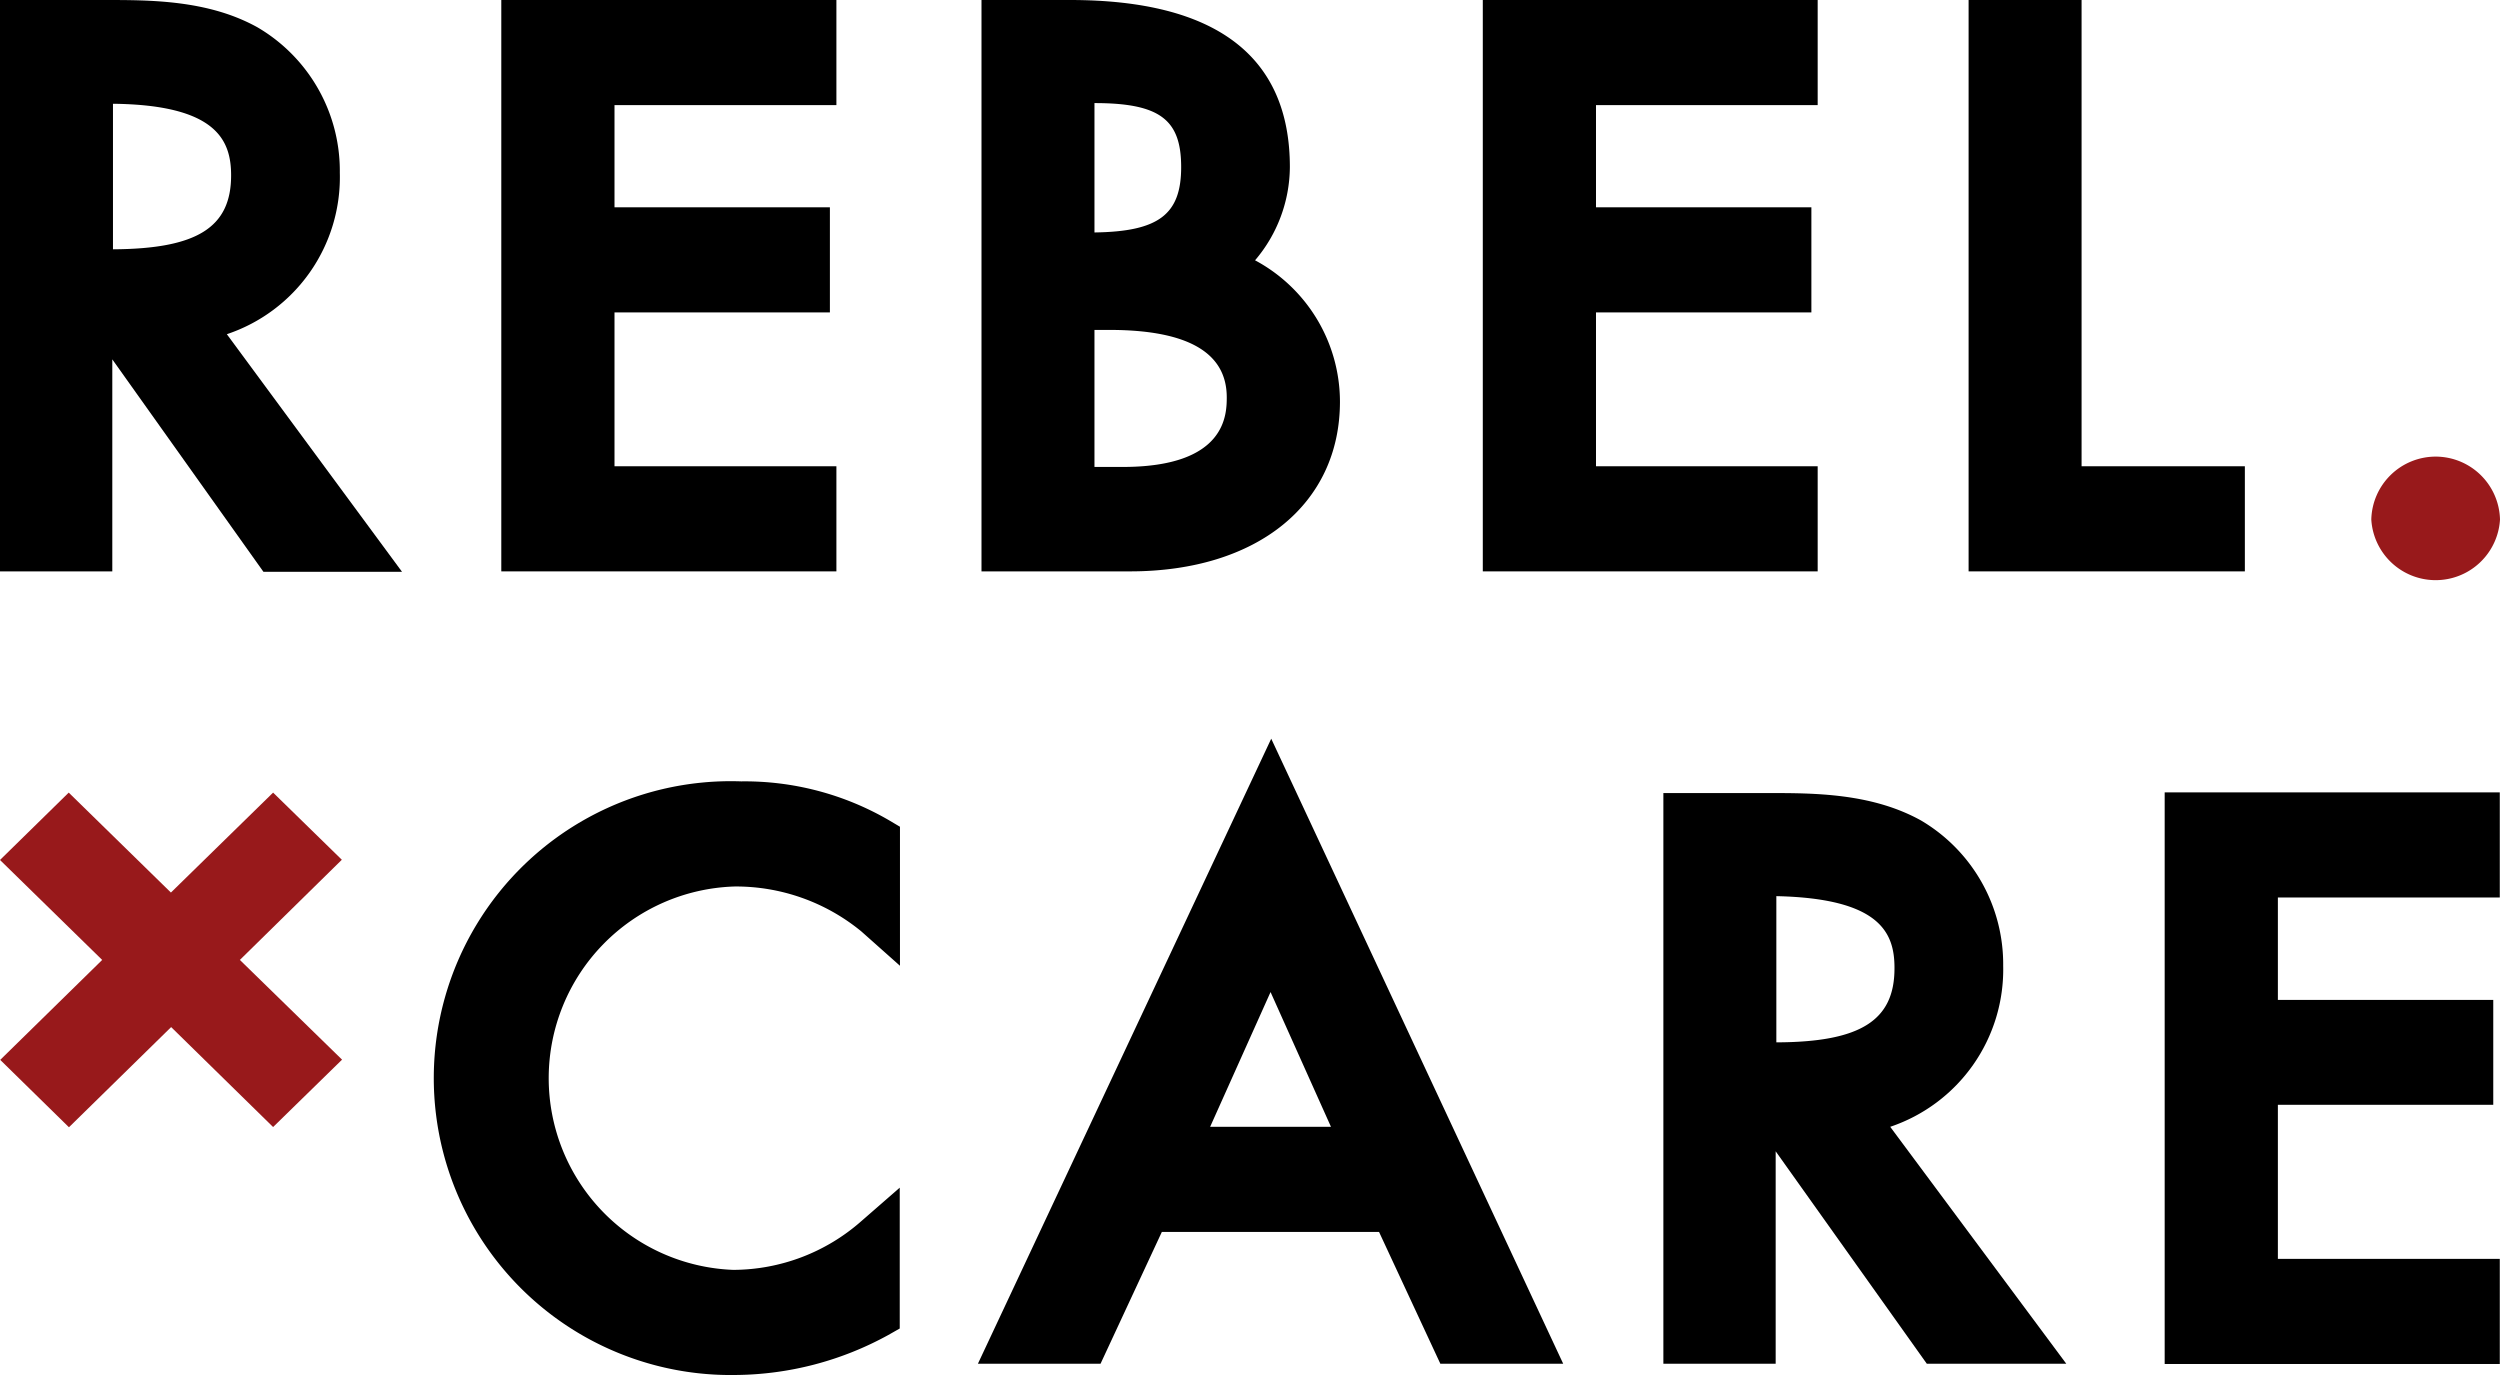
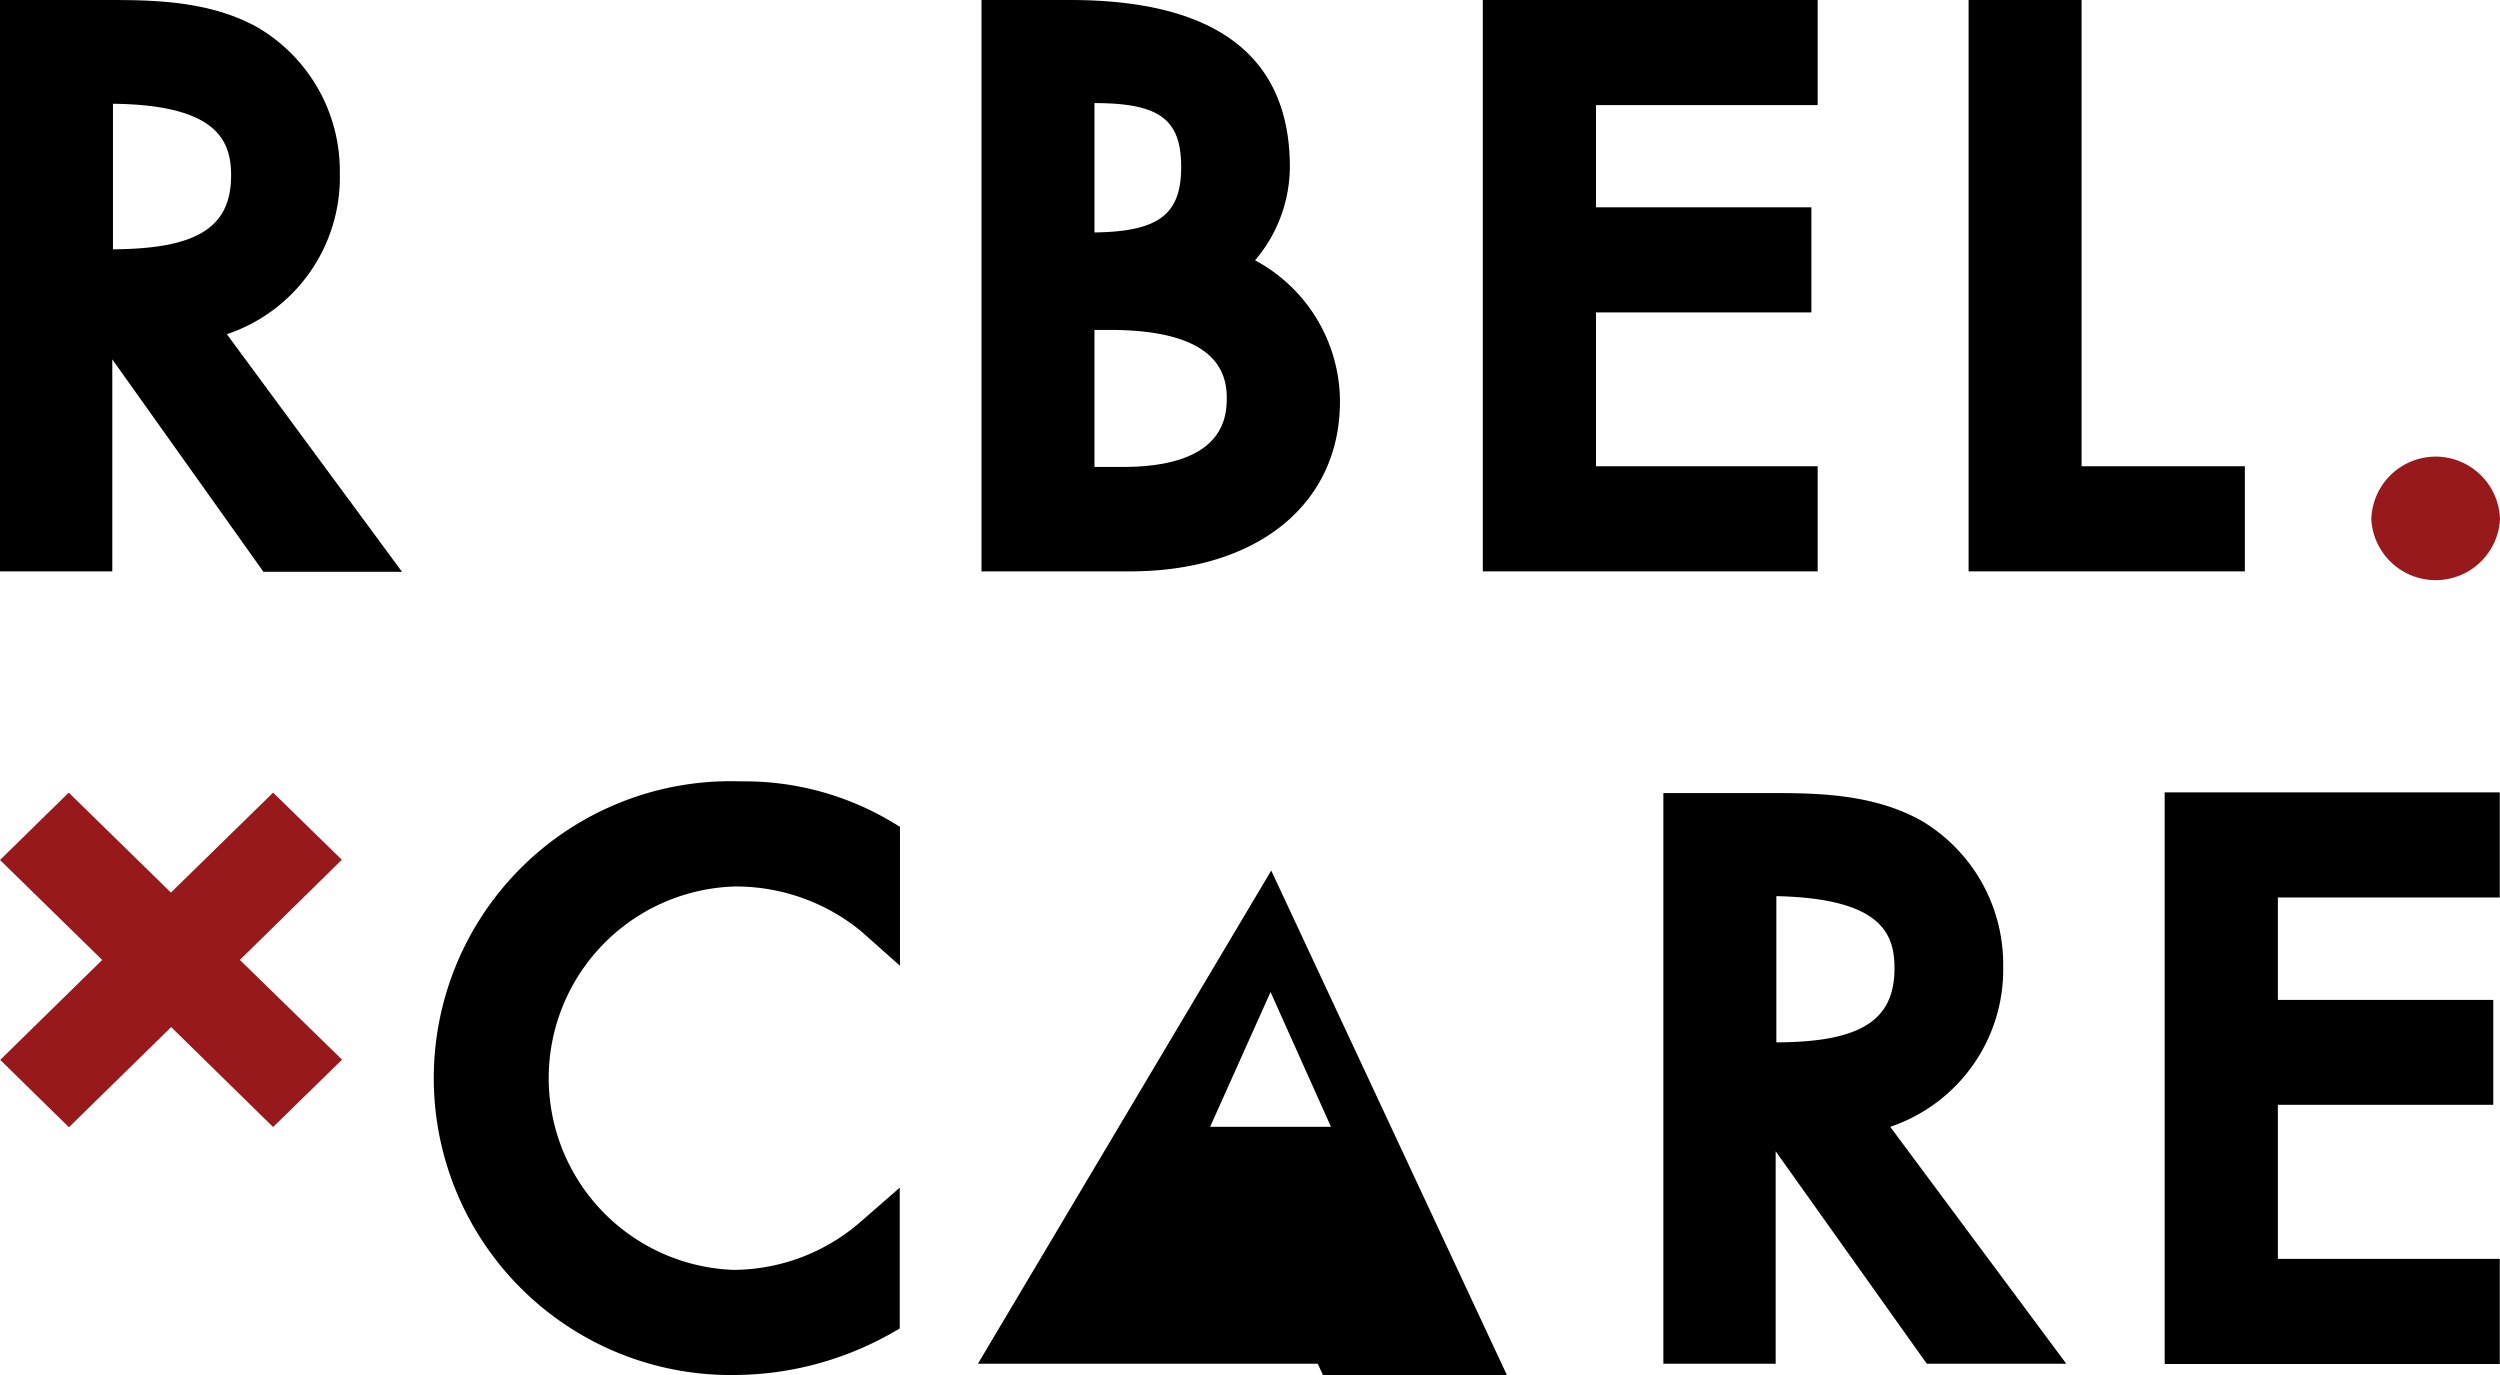
<svg xmlns="http://www.w3.org/2000/svg" viewBox="0 0 111.31 61.22">
  <defs>
    <style>.cls-1{fill:#98191b;}</style>
  </defs>
  <title>Asset 2</title>
  <g id="Layer_2" data-name="Layer 2">
    <g id="Menu">
      <polygon class="cls-1" points="7.61 39.74 3.06 35.29 0 38.29 4.55 42.74 0.01 47.19 3.07 50.19 7.62 45.73 12.16 50.18 15.23 47.18 10.68 42.74 15.22 38.28 12.16 35.29 7.61 39.74" />
      <path d="M15.13,7.69a7.41,7.41,0,0,0-3.66-6.47C9.28,0,6.71,0,4.64,0H0V25.44H5V16l6.73,9.46h6.17L10.1,14.88A7.37,7.37,0,0,0,15.13,7.69Zm-4.84.12c0,2.32-1.52,3.27-5.26,3.29V4.62C9.66,4.67,10.29,6.26,10.29,7.81Z" />
-       <polygon points="22.32 25.44 37.24 25.44 37.24 20.76 27.36 20.76 27.36 13.91 36.95 13.91 36.95 9.23 27.36 9.23 27.36 4.68 37.24 4.68 37.24 0 22.32 0 22.32 25.44" />
      <path d="M55.88,11.59a6.46,6.46,0,0,0,1.55-4.15C57.43,2.5,54.14,0,47.64,0H43.7V25.44h6.61c5.68,0,9.35-3,9.35-7.56A7.15,7.15,0,0,0,55.88,11.59Zm-7.15-7c2.92,0,3.86.74,3.86,2.85s-1,2.87-3.86,2.91Zm5.89,13.07c0,.78,0,3.13-4.63,3.13H48.73v-6.1h.82C52.92,14.72,54.62,15.72,54.62,17.69Z" />
      <polygon points="66.02 25.44 80.93 25.44 80.93 20.76 71.06 20.76 71.06 13.91 80.65 13.91 80.65 9.23 71.06 9.23 71.06 4.68 80.93 4.68 80.93 0 66.02 0 66.02 25.44" />
      <polygon points="92.68 20.76 92.68 0 87.65 0 87.65 25.44 99.95 25.44 99.95 20.76 92.68 20.76" />
      <path class="cls-1" d="M108.44,20.33a2.87,2.87,0,0,0-2.86,2.8,2.87,2.87,0,0,0,5.73,0A2.87,2.87,0,0,0,108.44,20.33Z" />
      <path d="M33,34.79a13.22,13.22,0,1,0-.25,26.43,14.32,14.32,0,0,0,6.8-1.78l.51-.29V52.88l-1.71,1.49a8.66,8.66,0,0,1-5.7,2.17,8.54,8.54,0,0,1,.06-17.07,8.8,8.8,0,0,1,5.64,2L40.07,43V36.81l-.49-.29A12.78,12.78,0,0,0,33,34.79Z" />
-       <path d="M43.54,60.72H49l2.73-5.87h9.67l2.73,5.87H69.6l-13-27.83ZM59.26,50.17H53.88l2.69-6Z" />
+       <path d="M43.54,60.72H49h9.67l2.73,5.87H69.6l-13-27.83ZM59.26,50.17H53.88l2.69-6Z" />
      <path d="M89.19,43a7.43,7.43,0,0,0-3.66-6.47c-2.2-1.22-4.76-1.22-6.83-1.22H74.06V60.72h5V51.26l6.73,9.46H92L84.16,50.17A7.39,7.39,0,0,0,89.19,43Zm-4.84.12c0,2.32-1.52,3.28-5.26,3.29V39.9C83.72,40,84.35,41.54,84.35,43.09Z" />
      <polygon points="111.3 39.96 111.3 35.28 96.38 35.28 96.38 60.73 111.3 60.73 111.3 56.05 101.42 56.05 101.42 49.19 111.01 49.19 111.01 44.52 101.42 44.52 101.42 39.96 111.3 39.96" />
    </g>
  </g>
</svg>